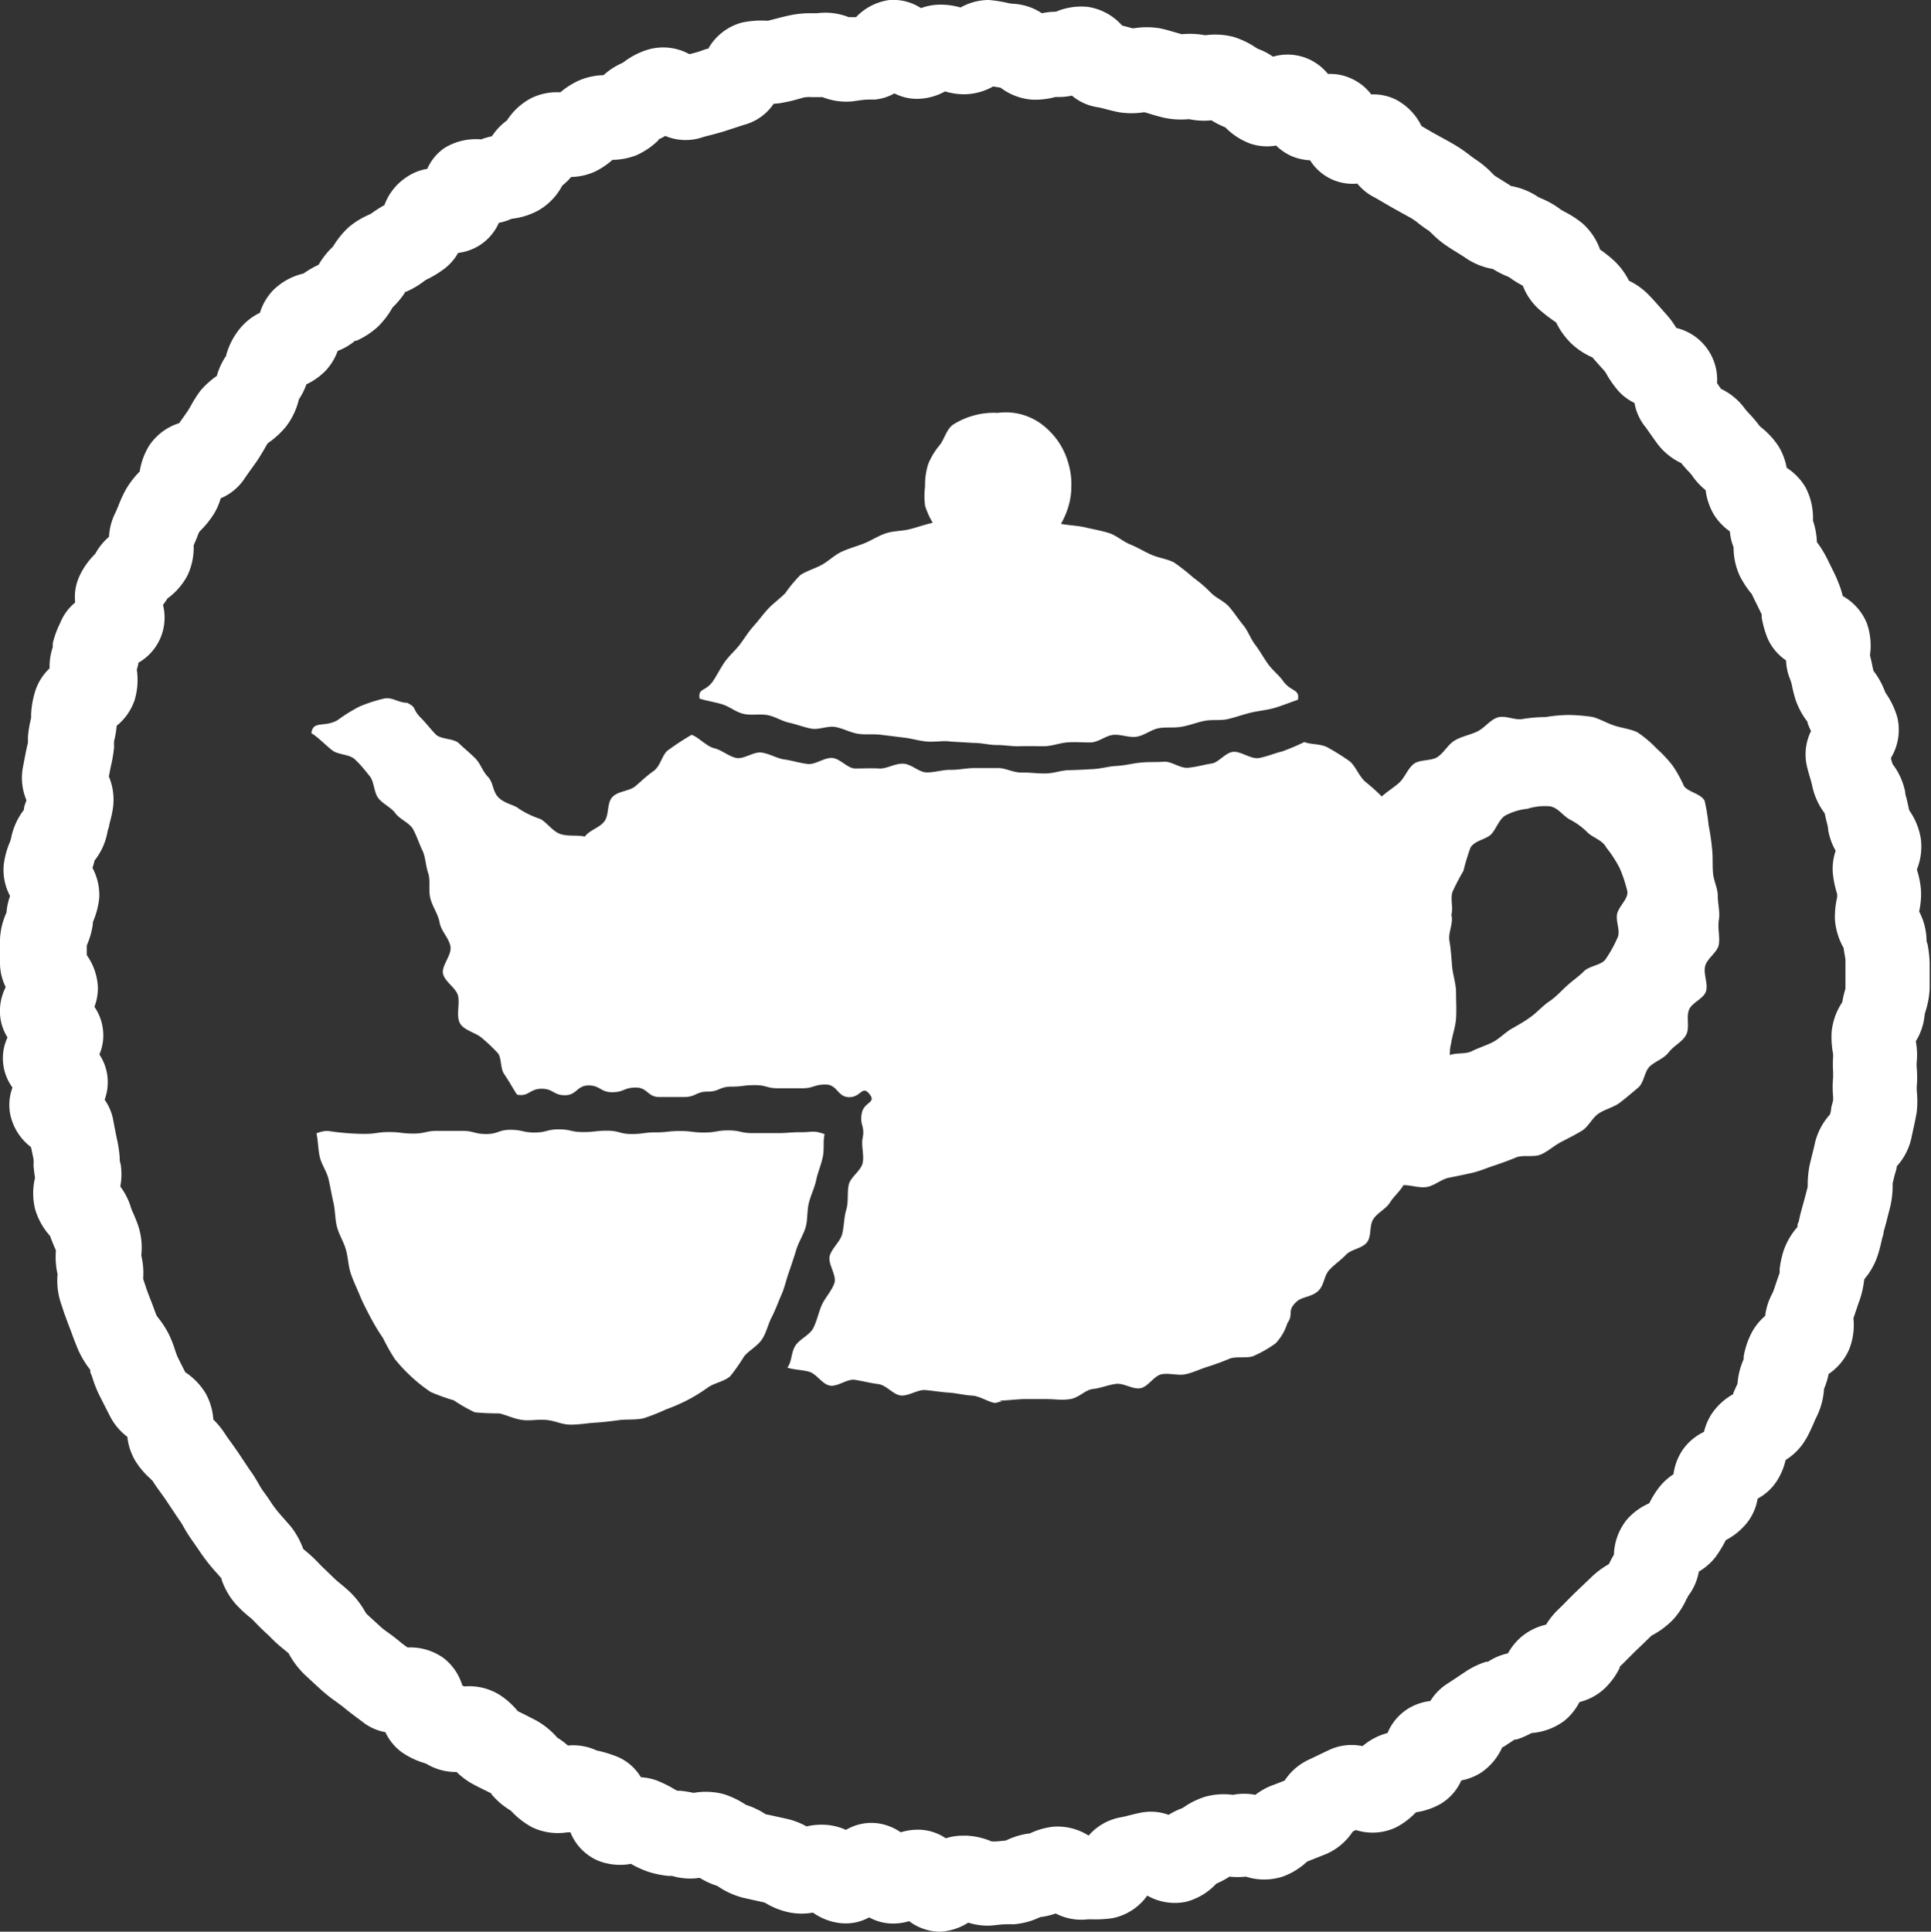
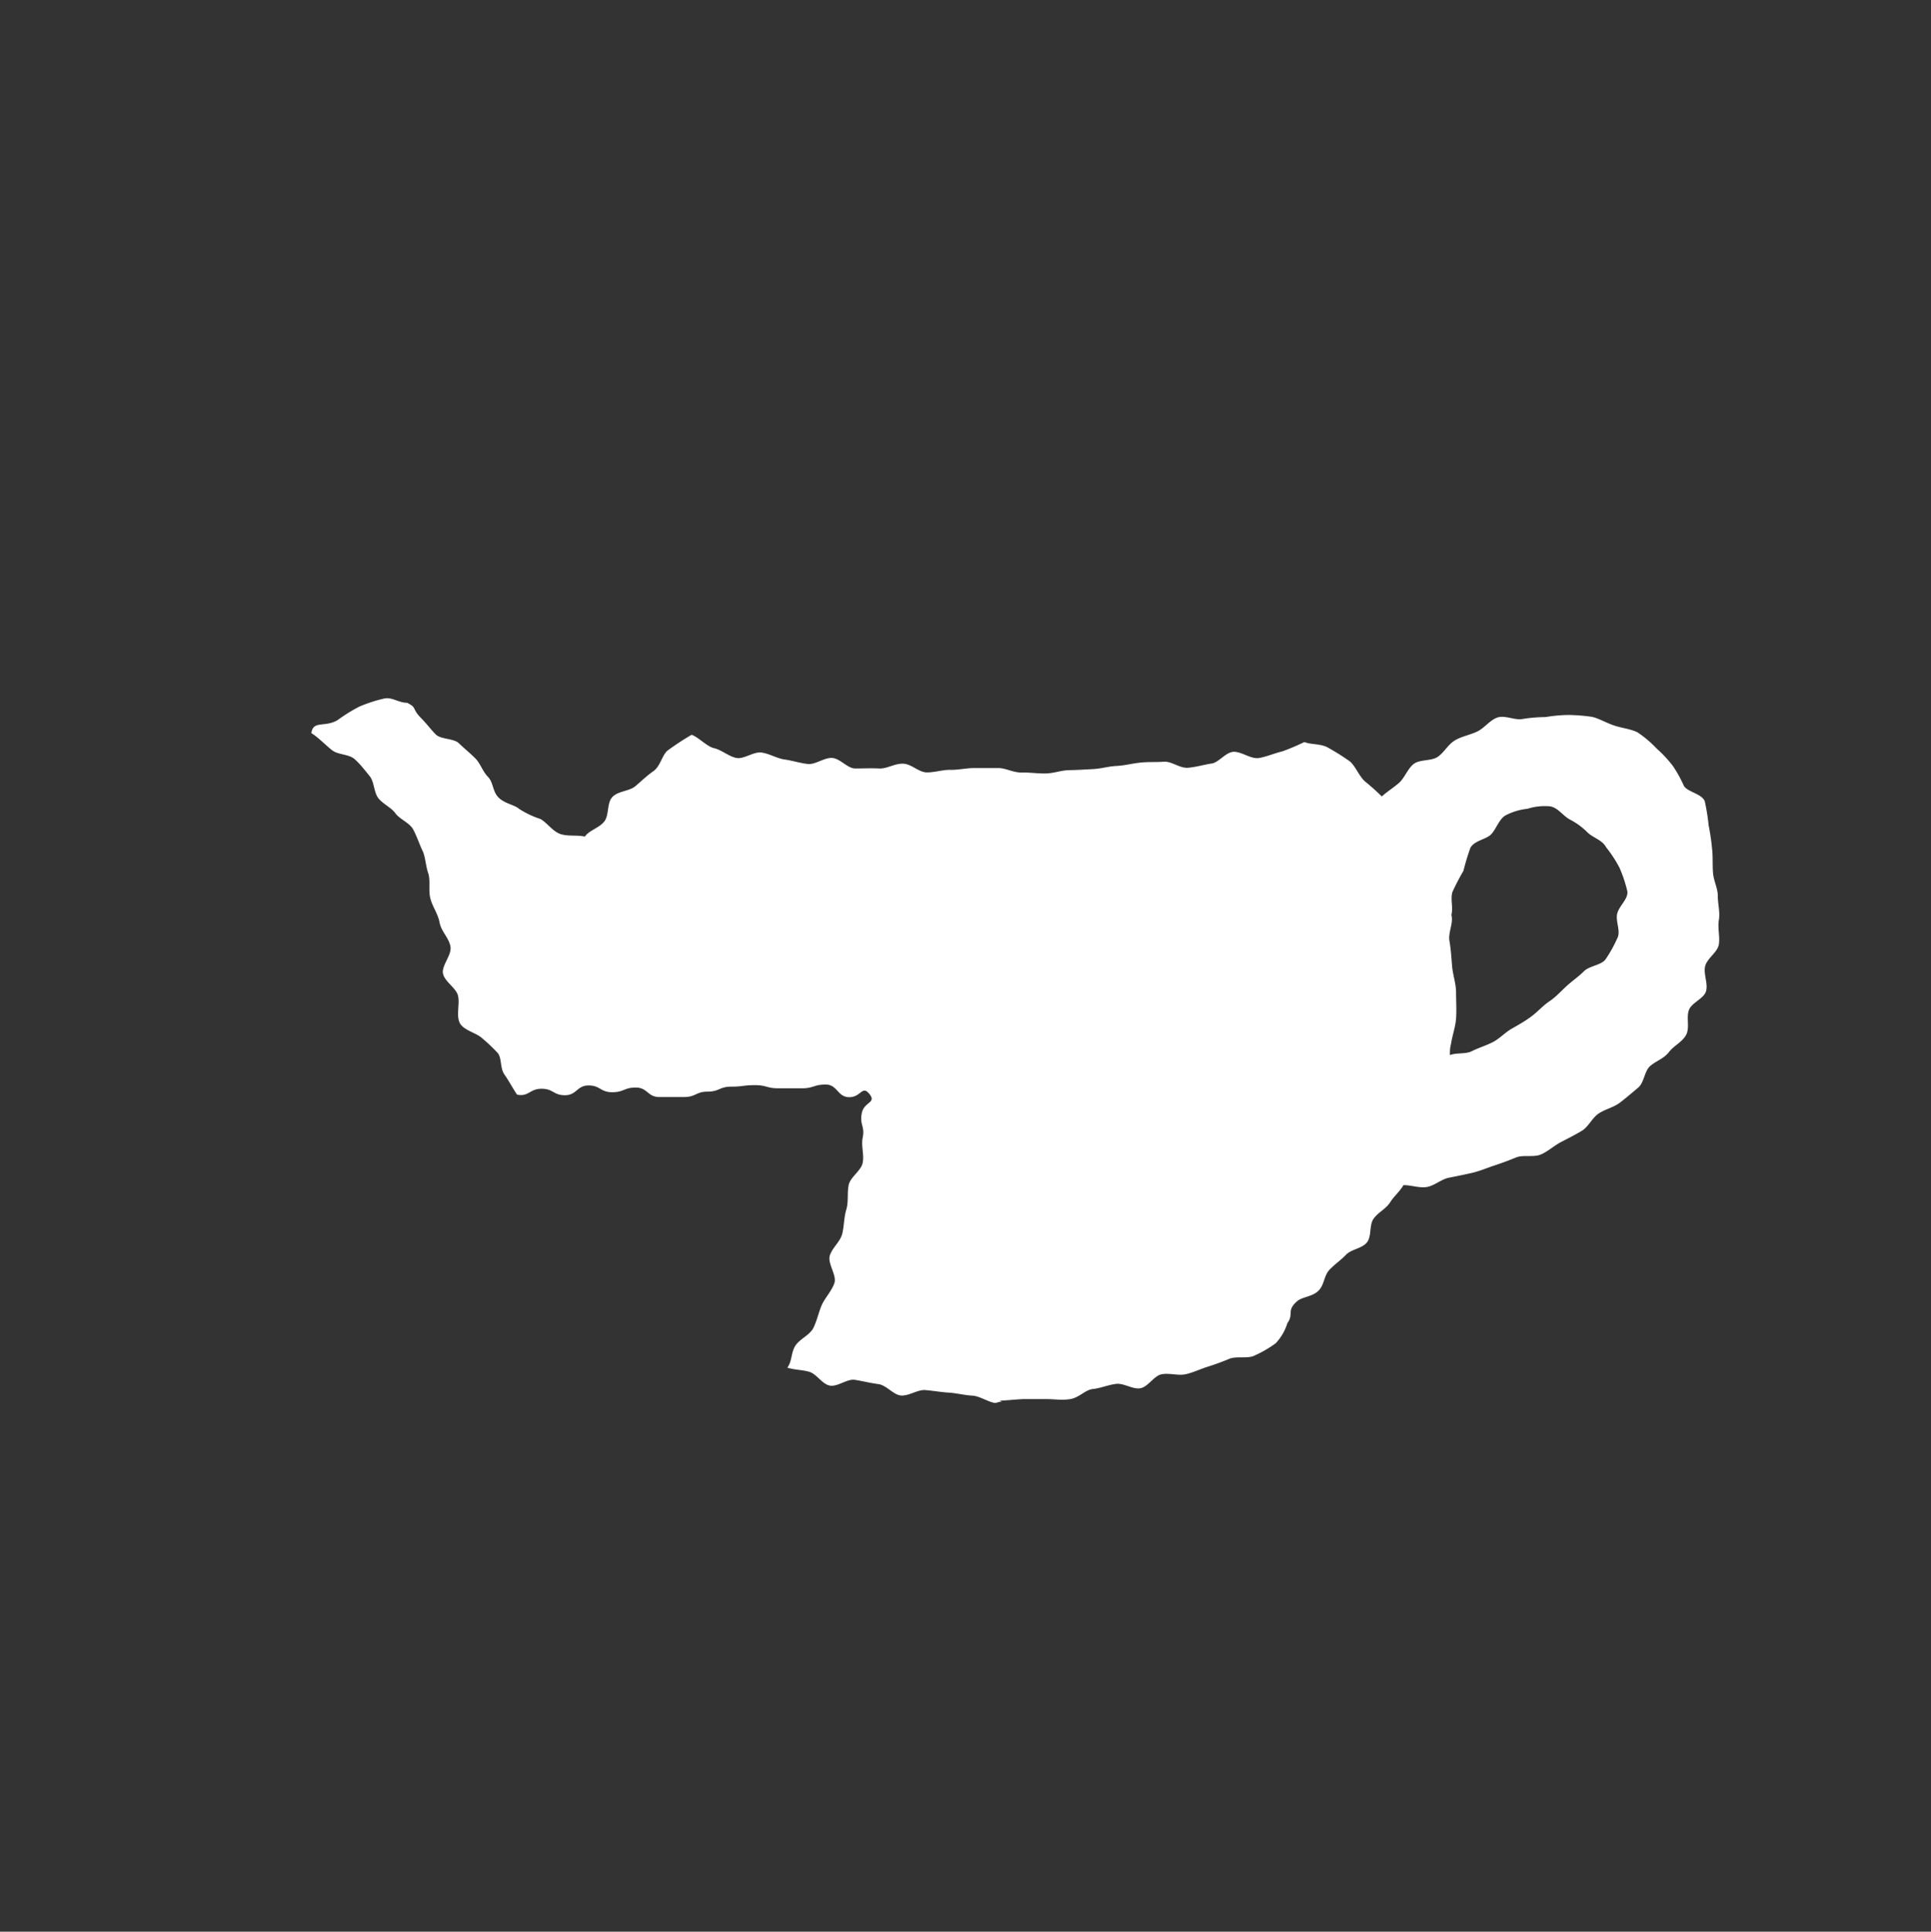
<svg xmlns="http://www.w3.org/2000/svg" viewBox="0 0 128.44 128.47">
  <rect x="0" y="0" width="128.44" height="128.47" fill="#333333" stroke="none" />
  <defs>
    <style>.cls-1{fill:#fff;}</style>
  </defs>
  <g id="レイヤー_2" data-name="レイヤー 2">
    <g id="レイヤー_1-2" data-name="レイヤー 1">
-       <path class="cls-1" d="M62.56,128.47h-.09a3.43,3.43,0,0,1-2-.7,3.64,3.64,0,0,1-1.32.15,3.35,3.35,0,0,1-1.34-.4,3.23,3.23,0,0,1-2,.37,3.89,3.89,0,0,1-1.74-.69,4.19,4.19,0,0,1-1.51,0,5,5,0,0,1-1.6-.61l-.11-.06-1.44-.32a5.33,5.33,0,0,1-1.59-.71l-.1-.07a5.28,5.28,0,0,1-1.18-.54,4.2,4.2,0,0,1-1.84-.13l-.26,0a6.5,6.5,0,0,1-1.37-.29,6.76,6.76,0,0,1-1.1-.51,4,4,0,0,1-2.16-.2,3.44,3.44,0,0,1-1.87-1.9l-.18,0a4,4,0,0,1-2.36-.33,5.42,5.42,0,0,1-1.32-1l-.12-.12a5,5,0,0,1-1.27-1.08l0-.05-.32-.16c-.33-.16-.65-.32-1-.51a4.93,4.93,0,0,1-1-.76,3.76,3.76,0,0,1-2-.54l-.16-.06a5.21,5.21,0,0,1-1.48-.71,3.47,3.47,0,0,1-1.1-1.34,3.37,3.37,0,0,1-1.51-.68l-.47-.35c-.29-.22-.57-.43-.84-.66l-.43-.32a10.05,10.05,0,0,1-.89-.69c-.31-.27-.61-.56-.92-.84l-.3-.28a5.77,5.77,0,0,1-1-1.29l-.08-.14-.3-.25a8.93,8.93,0,0,1-.86-.77c-.13-.14-.28-.27-.42-.4s-.52-.5-.76-.76a2.73,2.73,0,0,0-.31-.27,8.59,8.59,0,0,1-.9-.86,4.88,4.88,0,0,1-.9-1.58l0-.07-.25-.29q-.36-.39-.69-.81c-.22-.28-.43-.58-.63-.88l-.32-.46a11.36,11.36,0,0,1-.64-1,3.45,3.45,0,0,0-.25-.41c-.21-.3-.41-.61-.62-.92l-.29-.44-.34-.48c-.19-.26-.39-.53-.56-.81l-.15-.15a5.49,5.49,0,0,1-1-1.18,4,4,0,0,1-.53-1.6,4,4,0,0,1-1.1-1.27c-.25-.48-.51-1-.75-1.47a7.9,7.9,0,0,1-.45-1.12,3,3,0,0,0-.16-.42L6,91.1a6.35,6.35,0,0,1-.77-1.26c-.14-.32-.27-.66-.4-1-.06-.18-.13-.36-.2-.54s-.25-.67-.37-1l-.18-.55a4.71,4.71,0,0,1-.25-2v0a5.22,5.22,0,0,1-.11-1.59l-.09-.2c-.09-.22-.2-.47-.3-.76a4.58,4.58,0,0,1-1-1.8,4.42,4.42,0,0,1,0-2.07c-.05-.31-.08-.58-.1-.81a3.12,3.12,0,0,0,0-.44c-.06-.27-.11-.53-.17-.79A3.68,3.68,0,0,1,.66,74a3.33,3.33,0,0,1,.17-1.67,3.3,3.3,0,0,1-.62-1.61A3.22,3.22,0,0,1,.5,69,3.28,3.28,0,0,1,0,67.42a3.52,3.52,0,0,1,.38-1.77A3.65,3.65,0,0,1,0,64.11c0-.19,0-.38,0-.57,0-.36,0-.72,0-1.08a4.84,4.84,0,0,1,.44-1.79l0-.08a4.22,4.22,0,0,1,.23-1,3.65,3.65,0,0,1-.42-2.07A5.33,5.33,0,0,1,.66,56l.07-.21a4.47,4.47,0,0,1,.86-1.93c0-.23.11-.45.17-.64A3.82,3.82,0,0,1,1.53,51l.1-.52c.07-.37.14-.73.23-1.09,0-.13,0-.27,0-.41a7.72,7.72,0,0,1,.21-1.23c0-.07,0-.18,0-.28a6.21,6.21,0,0,1,.23-1.36,3.55,3.55,0,0,1,1-1.66,4,4,0,0,1,.21-1.41c0-.06,0-.16,0-.26A6.32,6.32,0,0,1,4,41.44a3.4,3.4,0,0,1,1-1.37,3.32,3.32,0,0,1,.26-1.7,5,5,0,0,1,1-1.46l.08-.09a4.13,4.13,0,0,1,.91-1.12,4,4,0,0,1,.45-1.65c.06-.13.11-.27.17-.4a8.5,8.5,0,0,1,.51-1.11,6.06,6.06,0,0,1,.91-1.18l0,0a4.68,4.68,0,0,1,.63-1.72,3.77,3.77,0,0,1,2-1.5l.52-.74c.09-.12.16-.26.24-.39a9.16,9.16,0,0,1,.63-1A5.73,5.73,0,0,1,14.42,25a4.53,4.53,0,0,1,.63-1.35v-.05A4.76,4.76,0,0,1,16,21.8a3.92,3.92,0,0,1,1.29-1,3.73,3.73,0,0,1,.9-1.52,4.21,4.21,0,0,1,2-1.09,6.23,6.23,0,0,1,1-.58,5.21,5.21,0,0,1,.94-1.19l.1-.15a5.64,5.64,0,0,1,1-1.19,5.33,5.33,0,0,1,1.29-.79l.19-.1a8,8,0,0,1,.86-.55A3.75,3.75,0,0,1,27,11.81a3.4,3.4,0,0,1,1.42-.58A3.24,3.24,0,0,1,29.6,9.82,4,4,0,0,1,32,9.27a5.09,5.09,0,0,1,.72-.21,4,4,0,0,1,1-1.05,4.27,4.27,0,0,1,1.61-1.48,3.89,3.89,0,0,1,1.94-.39,5.36,5.36,0,0,1,1.18-.76A4.38,4.38,0,0,1,40.14,5a4.64,4.64,0,0,1,1.27-.82l.14-.1A5.16,5.16,0,0,1,43,3.33a3.62,3.62,0,0,1,2.83.26l.09,0,.55-.15L47,3.25l.1,0a3.68,3.68,0,0,1,2.25-1.75,6.33,6.33,0,0,1,1.51-.13,1.13,1.13,0,0,0,.26,0l.46-.12c.35-.09.7-.18,1-.24A6.62,6.62,0,0,1,54,.88h.34a4.25,4.25,0,0,1,2.11.26l.49,0A3.76,3.76,0,0,1,59.17,0a3.4,3.4,0,0,1,2.09.54A3.72,3.72,0,0,1,62.48.31,4.66,4.66,0,0,1,63.89.5,3.83,3.83,0,0,1,65.78,0,9.12,9.12,0,0,1,67,.19a1.76,1.76,0,0,0,.39.06A3.82,3.82,0,0,1,69.3.88a4.81,4.81,0,0,1,.93-.1A4.31,4.31,0,0,1,72.37.46,3.8,3.8,0,0,1,74.64,1.7l.35.09.33.09.1,0a5.27,5.27,0,0,1,1.71,0c.36.07.72.18,1.07.28l.38.11h.11a5.33,5.33,0,0,1,1.44.07h.08a4.83,4.83,0,0,1,1.86.12,5.7,5.7,0,0,1,1.44.69l.16.1a4.06,4.06,0,0,1,1,.52,3.45,3.45,0,0,1,3.66,1.15,3.3,3.3,0,0,1,1.54.3,3.4,3.4,0,0,1,1.34,1.06,3.35,3.35,0,0,1,1.65.35,3.91,3.91,0,0,1,1.69,1.75l.37.22.47.27.51.28c.31.17.62.34.92.52a9.84,9.84,0,0,1,.94.65c.13.1.26.2.4.29a6.45,6.45,0,0,1,1.08.9,1.75,1.75,0,0,0,.2.19l.45.28c.2.13.41.25.61.39a4.64,4.64,0,0,1,1.81.73l.19.09a5.61,5.61,0,0,1,1.33.76l.25.14a6.67,6.67,0,0,1,1.16.75,4.17,4.17,0,0,1,1.19,1.76l0,0a7.83,7.83,0,0,1,.92.73,4.64,4.64,0,0,1,1,1.34,4.59,4.59,0,0,1,1.37,1c.24.25.47.51.71.78s.25.29.38.43a6,6,0,0,1,.69.93,3.54,3.54,0,0,1,2.71,3.67l.15.22.11.16a4.15,4.15,0,0,1,1.59,1.32,4,4,0,0,0,.27.31,8.35,8.35,0,0,1,.7.83l.11.1a5.37,5.37,0,0,1,1.14,1.23,4.13,4.13,0,0,1,.56,1.46,3.88,3.88,0,0,1,1.26,1.31,4.39,4.39,0,0,1,.49,2.21,4.83,4.83,0,0,1,.26,1.42l0,0a7.48,7.48,0,0,1,.7,1.14l.25.51c.16.32.32.63.46,1a5.7,5.7,0,0,1,.31.94,3.65,3.65,0,0,1,1.61,1.83,4.48,4.48,0,0,1,.2,2.11c.07.28.13.54.17.75l.06.28,0,0a5.31,5.31,0,0,1,.79,1.44l.08.12a5.43,5.43,0,0,1,.72,1.54,3.61,3.61,0,0,1-.42,2.69c0,.14.07.27.1.41a4.52,4.52,0,0,1,.84,1.84c0,.19.08.38.12.56l.15.68a4.51,4.51,0,0,1,.78,1.94,4.11,4.11,0,0,1-.27,2,6.21,6.21,0,0,1,.27,1.32,5.24,5.24,0,0,1-.12,1.47,4.22,4.22,0,0,1,.49,1.81c0,.1,0,.21.06.32a7.32,7.32,0,0,1,.15,1.33v.41c0,.42,0,.84,0,1.25a5.78,5.78,0,0,1-.27,1.51l-.06.21a4,4,0,0,1-.59,1.79,5,5,0,0,1,.06,1.39,2.32,2.32,0,0,0,0,.37,7.22,7.22,0,0,1,0,1.28s0,.14,0,.23a6.49,6.49,0,0,1,0,1.44q-.09.53-.21,1.05l-.12.56a4.09,4.09,0,0,1-1,2c0,.2-.09.39-.14.59l-.13.53v.19a6.17,6.17,0,0,1-.18,1.45l-.12.46c-.09.38-.19.75-.3,1.13,0,.17-.08.35-.12.52a9.9,9.9,0,0,1-.28,1.07,4.7,4.7,0,0,1-.89,1.57v0a6.3,6.3,0,0,1-.32,1.43c-.07.18-.13.36-.19.55l-.21.61a4.35,4.35,0,0,1-.3,2.11,3.82,3.82,0,0,1-1.35,1.6,4.93,4.93,0,0,1-.31,1v.07a4.91,4.91,0,0,1-.51,1.82c-.08.15-.14.31-.21.47-.16.35-.31.7-.5,1a3.93,3.93,0,0,1-1.33,1.36,4.36,4.36,0,0,1-.56,1.36,3.5,3.5,0,0,1-1.3,1.21,3.59,3.59,0,0,1-.61,1.48,4.37,4.37,0,0,1-1.51,1.28h0a7.42,7.42,0,0,1-.71,1.16,3.92,3.92,0,0,1-1.08.93,3.76,3.76,0,0,1-.74,1.66s0,.09-.07.14a5.15,5.15,0,0,1-.9,1.39,5.53,5.53,0,0,1-1.31,1l-.14.08-.68.66-.41.39-.41.41c-.2.2-.4.41-.61.6l0,.08a4.81,4.81,0,0,1-1.09,1.45,3.82,3.82,0,0,1-1.58.82,3.94,3.94,0,0,1-1,1.24,4.18,4.18,0,0,1-2.19.82,5.78,5.78,0,0,1-1,.43l-.12,0-.76.5-.06,0a4,4,0,0,1-1.44,1.72,3.73,3.73,0,0,1-1.29.5A3.42,3.42,0,0,1,95.77,120a4.68,4.68,0,0,1-1.59.53,4.91,4.91,0,0,1-1.32,1,3.63,3.63,0,0,1-2.67.18l-.21.1a4,4,0,0,1-1.76,1.49l-1.28.51,0,0a4.67,4.67,0,0,1-1.63,1,4,4,0,0,1-2.44,0,5.17,5.17,0,0,1-1.09,0,6.29,6.29,0,0,1-.88.47,4.19,4.19,0,0,1-2,1.2,3.7,3.7,0,0,1-2.59-.41h0A3.72,3.72,0,0,1,74,127.57a7.56,7.56,0,0,1-1.27.08c-.13,0-.26,0-.39,0a3.67,3.67,0,0,1-2.12-.39,5,5,0,0,1-.94.23l-.07,0a5,5,0,0,1-1.8.49,5,5,0,0,0-.53,0c-.37,0-.74.08-1.11.09a4.46,4.46,0,0,1-1.37-.2A3.83,3.83,0,0,1,62.56,128.47Zm-11.49-1.89h0Zm29.28-1h0ZM48,125.49Zm17.68-3h0Zm-1.51-.41a4.82,4.82,0,0,1,1.79.39l.31,0,.63-.06,0,0a5.1,5.1,0,0,1,1.47-.46l.1,0a4.92,4.92,0,0,1,1.58-.46,3.86,3.86,0,0,1,2.36.59h0a3.68,3.68,0,0,1,2-1.19,6.58,6.58,0,0,0,.67-.15c.26-.06.52-.13.78-.18a3.45,3.45,0,0,1,1.87.14,4.71,4.71,0,0,1,.9-.44l.1-.06a5.26,5.26,0,0,1,1.45-.71,4.68,4.68,0,0,1,1.83-.12h0a3.93,3.93,0,0,1,1.49,0,4.41,4.41,0,0,1,1.09-.62c.29-.1.57-.22.86-.33a3.84,3.84,0,0,1,1.65-1.41l.75-.36.59-.28a3.53,3.53,0,0,1,2.19-.24,4.2,4.2,0,0,1,.76-.52,4,4,0,0,1,.9-.35,3.48,3.48,0,0,1,1.4-1.64,3.61,3.61,0,0,1,1.45-.49,3.6,3.6,0,0,1,1.05-1.1l.58-.38.66-.44a5.44,5.44,0,0,1,1.42-.69l.12,0a3.88,3.88,0,0,1,1.33-.56,4,4,0,0,1,.92-1.12,3.89,3.89,0,0,1,1.62-.79,4.76,4.76,0,0,1,.8-1c.2-.19.39-.38.58-.58l.48-.48.48-.46.61-.58a5.6,5.6,0,0,1,1.22-.92c.09-.17.19-.39.34-.63a3.91,3.91,0,0,1,.84-2.31,4.17,4.17,0,0,1,1.51-1.11,6.25,6.25,0,0,1,.61-1,3.88,3.88,0,0,1,1-.93,3.81,3.81,0,0,1,.59-1.59,3.65,3.65,0,0,1,1.44-1.23,3.93,3.93,0,0,1,.45-1.1,4.11,4.11,0,0,1,1.5-1.41l0-.07c.09-.21.19-.42.28-.62v0a4.82,4.82,0,0,1,.41-1.63l0-.18a5.52,5.52,0,0,1,.43-1.38,3.81,3.81,0,0,1,1-1.32A4.18,4.18,0,0,1,117.9,86c.09-.21.16-.43.23-.65l.24-.69a1.46,1.46,0,0,0,0-.22,6.21,6.21,0,0,1,.29-1.33,4.77,4.77,0,0,1,.9-1.51h0c0-.11,0-.23.08-.34.06-.3.13-.59.21-.88s.18-.64.26-.95l.13-.5a1.15,1.15,0,0,1,0-.17,6.59,6.59,0,0,1,.14-1.33l.15-.61c.07-.28.14-.55.2-.84a4.31,4.31,0,0,1,1-1.87l.06-.27c0-.23.11-.46.14-.69,0,0,0-.1,0-.2a7.32,7.32,0,0,1,0-1.32c0-.11,0-.23,0-.35a7.33,7.33,0,0,1,0-1l0-.18a6,6,0,0,1-.1-1.45,4.29,4.29,0,0,1,.71-2,6.2,6.2,0,0,1,.21-.89,1.33,1.33,0,0,1,0-.19c0-.33,0-.67,0-1v-.41c0-.11,0-.21,0-.32s-.09-.49-.12-.79a4.48,4.48,0,0,1-.58-1.9,5.8,5.8,0,0,1,.15-1.48l0-.08s0-.09,0-.13a6.87,6.87,0,0,1-.28-1.29,3.69,3.69,0,0,1,.18-1.59,4.19,4.19,0,0,1-.5-1.38c0-.22-.08-.44-.13-.66s-.07-.3-.1-.45a4.57,4.57,0,0,1-.81-1.73,6.25,6.25,0,0,0-.16-.62c-.08-.27-.16-.54-.22-.81a3.5,3.5,0,0,1,.28-2.31,5.27,5.27,0,0,1-.23-.53.35.35,0,0,0,0-.08,5.07,5.07,0,0,1-.8-1.48,9,9,0,0,1-.25-1A3.59,3.59,0,0,0,119,45a3.7,3.7,0,0,1-.2-1.08,3.42,3.42,0,0,1-1.26-1.54,7,7,0,0,1-.36-1.31c0-.07,0-.15,0-.21l-.3-.61-.33-.67c0-.07-.11-.15-.17-.24a6.82,6.82,0,0,1-.64-1,4.49,4.49,0,0,1-.43-1.94,3.84,3.84,0,0,1-.25-1.06,3.9,3.9,0,0,1-1.07-1.13,4.28,4.28,0,0,1-.54-1.61,4.65,4.65,0,0,1-.92-1,2.7,2.7,0,0,0-.28-.31c-.14-.16-.29-.32-.42-.49a4.24,4.24,0,0,1-1.56-1.25c-.16-.21-.31-.43-.46-.64s-.26-.38-.41-.57a3.42,3.42,0,0,1-.68-1.54,3.43,3.43,0,0,1-1.1-.83,7.2,7.2,0,0,1-.74-1.05,1.94,1.94,0,0,0-.15-.24l-.46-.51-.35-.4,0,0a4.88,4.88,0,0,1-1.41-.93,5,5,0,0,1-1-1.39v0l-.24-.17c-.27-.19-.54-.4-.8-.62A4.07,4.07,0,0,1,101.29,19a6.6,6.6,0,0,1-.9-.56l-.18-.08a6.15,6.15,0,0,1-.91-.47,4.64,4.64,0,0,1-1.81-.73c-.18-.13-.37-.24-.56-.36s-.46-.28-.69-.44a6.3,6.3,0,0,1-1-.83c-.07-.06-.13-.13-.21-.19a7.87,7.87,0,0,1-.72-.52,4.91,4.91,0,0,0-.44-.31l-.69-.38-.61-.34-.55-.32c-.24-.14-.49-.29-.74-.42a3.53,3.53,0,0,1-1-.84,3.33,3.33,0,0,1-3.14-1.55A3.66,3.66,0,0,1,86,10.42a3.47,3.47,0,0,1-1.12-.74,3.46,3.46,0,0,1-1.72-.13,4.55,4.55,0,0,1-1.66-1.08A5.32,5.32,0,0,1,80.58,8a4.72,4.72,0,0,1-1.46-.07H79a5.41,5.41,0,0,1-1.58-.1c-.3-.07-.58-.15-.87-.24l-.4-.12h-.08a5.4,5.4,0,0,1-1.61,0c-.32-.06-.63-.14-.94-.22A4.77,4.77,0,0,0,73,7.13a3.44,3.44,0,0,1-1.7-.77,4.25,4.25,0,0,1-1,.09l-.1,0a5,5,0,0,1-1.65.17,4,4,0,0,1-2-.79l-.49-.08a4,4,0,0,1-1.92.52,4.49,4.49,0,0,1-1.28-.19,3.93,3.93,0,0,1-1.69.49,3.29,3.29,0,0,1-1.68-.36,3.22,3.22,0,0,1-1.29.41l-.37,0c-.38,0-.75.07-1.12.12a4.31,4.31,0,0,1-2-.28c-.26,0-.51,0-.71,0a1.9,1.9,0,0,0-.34,0c-.19,0-.4.09-.61.14a8.52,8.52,0,0,1-.84.2,4.19,4.19,0,0,1-.75.1,3.43,3.43,0,0,1-2,1.41l-.61.2-.8.26-.69.19c-.24.06-.49.12-.73.2a3.49,3.49,0,0,1-2.38-.12,3.14,3.14,0,0,1-.45.23l0,.05a5,5,0,0,1-1.46,1,4.5,4.5,0,0,1-1.6.31,5.22,5.22,0,0,1-1.18.79,4,4,0,0,1-1.57.35,4,4,0,0,1-.59.57A4.11,4.11,0,0,1,35.8,14a4.79,4.79,0,0,1-1.77.55h0a3.79,3.79,0,0,1-.85.27,3.38,3.38,0,0,1-2.71,2,3.38,3.38,0,0,1-.95,1.08,7.21,7.21,0,0,1-1,.62,1.46,1.46,0,0,0-.3.17,5.79,5.79,0,0,1-1.2.71l-.08,0a.1.1,0,0,1,0,.05,5.71,5.71,0,0,1-.83,1l-.07.12a5.55,5.55,0,0,1-.95,1.2,5.37,5.37,0,0,1-1.38.89l-.09,0a4.06,4.06,0,0,1-1.16.68,3.83,3.83,0,0,1-.78,1.29,4.34,4.34,0,0,1-1.3.93,4.55,4.55,0,0,1-.5,1v0A4.77,4.77,0,0,1,19,28.4a5.92,5.92,0,0,1-1.08,1l-.11.08a3.37,3.37,0,0,0-.19.32c-.17.29-.34.58-.53.86s-.58.8-.86,1.22a3.55,3.55,0,0,1-1.55,1.26,4.24,4.24,0,0,1-.43,1,6.05,6.05,0,0,1-.85,1.08l-.15.16a3.65,3.65,0,0,0-.14.35l-.23.54a4.32,4.32,0,0,1-.41,2,4.45,4.45,0,0,1-1.33,1.53c-.1.16-.2.3-.3.43A3.45,3.45,0,0,1,9.2,44.08c0,.14-.06.3-.1.46a4.67,4.67,0,0,1-.14,2,3.74,3.74,0,0,1-1.2,1.73,5.88,5.88,0,0,1-.17,1,2.7,2.7,0,0,0,0,.41,9.35,9.35,0,0,1-.17,1.08c-.07.29-.12.58-.18.88h0a4,4,0,0,1,.26,2.19,9.61,9.61,0,0,1-.23,1c0,.16-.09.32-.12.49a4.26,4.26,0,0,1-.86,1.91,4.84,4.84,0,0,1-.14.49,3.81,3.81,0,0,1,.45,2,5.49,5.49,0,0,1-.42,1.6.3.3,0,0,0,0,.1,5.2,5.2,0,0,1-.41,1.46l0,0c0,.15,0,.3,0,.45s0,.13,0,.19a4,4,0,0,1,.74,2.12,3.5,3.5,0,0,1-.23,1.32,3.34,3.34,0,0,1,.58,1.64,3.21,3.21,0,0,1-.25,1.53,3.29,3.29,0,0,1,.53,1.42,3.38,3.38,0,0,1-.18,1.59,3.4,3.4,0,0,1,.57,1.35c.09.49.19,1,.29,1.46a8.63,8.63,0,0,1,.14,1c0,.15,0,.3.06.45A4.27,4.27,0,0,1,8,78.91a4.4,4.4,0,0,1,.69,1.34,2.49,2.49,0,0,0,.18.45c.13.31.26.62.36.94a4.65,4.65,0,0,1,.17,1.82v.05a5,5,0,0,1,.12,1.54h0l.15.45c.07.22.15.44.23.65s.19.48.28.72.15.43.24.63a2.31,2.31,0,0,0,.14.19,6.28,6.28,0,0,1,.72,1.15,8.28,8.28,0,0,1,.38,1c.05.14.1.29.16.42.16.33.33.66.5,1a4.39,4.39,0,0,1,1.37,1.43,4.16,4.16,0,0,1,.5,1.72,5.4,5.4,0,0,1,.81,1c.13.2.28.4.42.59l.44.63.33.5c.17.25.33.5.51.75s.36.56.53.85a3.66,3.66,0,0,0,.26.42c.17.23.34.47.5.71a4.87,4.87,0,0,0,.37.52c.15.2.32.39.49.58l.49.56a5.4,5.4,0,0,1,.83,1.5v0l.17.14a10.11,10.11,0,0,1,.81.75c.15.17.32.33.49.49l.59.57c.12.12.26.23.4.35a8.8,8.8,0,0,1,.73.64,5.94,5.94,0,0,1,.92,1.22l.08.13.21.2.8.73a5.55,5.55,0,0,0,.46.35c.25.18.5.37.74.57s.36.28.54.41a3.8,3.8,0,0,1,2.39.7,3.59,3.59,0,0,1,1.25,1.83l.13.06a3.83,3.83,0,0,1,2.35.56,5.19,5.19,0,0,1,1.14,1l.08.09.41.2.8.41A5.22,5.22,0,0,1,37,115.49l.06.07a4.85,4.85,0,0,1,.71.53,3.73,3.73,0,0,1,1.92.33l.27.06a8.5,8.5,0,0,1,1.16.38,3.35,3.35,0,0,1,1.51,1.34,3.71,3.71,0,0,1,1.07.22,8.65,8.65,0,0,1,1.05.51,3.07,3.07,0,0,0,.31.17,1.11,1.11,0,0,1,.21,0,7.55,7.55,0,0,1,.86.14,4.63,4.63,0,0,1,2,.08,5.71,5.71,0,0,1,1.37.64l.13.08a5.32,5.32,0,0,1,1.33.64l.08,0,1.27.28a4.94,4.94,0,0,1,1.34.51,4.35,4.35,0,0,1,1.62-.07,4,4,0,0,1,1,.3,3.32,3.32,0,0,1,2-.45,3.5,3.5,0,0,1,1.64.61,4,4,0,0,1,1.3-.17,3.3,3.3,0,0,1,1.7.57A3.56,3.56,0,0,1,64.13,122.09Zm25.35,0h0Zm-17.84,0Zm-3-.17Zm-14.7-.16Zm-16.65-.17h0Zm-3.13-1.11h0Zm44.49-.21Zm3.17-.85h0Zm-49.15-.21Zm66.83-2.54Zm-67.91-4.13h0Zm76-1.42Zm-8.67-.59h0Zm-74.66-3.3h0Zm87.92-.83Zm-4.25-3.74h0Zm8.24-12.48h0ZM9.31,83.18h0ZM121.94,70.09h0Zm6.17-2.68Zm-122-6.29ZM.72,55.9h0Zm6.36-3.76v0Zm113-4.32Zm5.44-1.58Zm-1.24-3.06h0ZM6.23,37h0Zm6.44-.29h0Zm107.74-2.56h0Zm-8.93-3.69ZM19.77,18.58h0Zm80.54-.18h0ZM99,17.69h0ZM22.19,16.4h0Zm0,0h0Zm12.11-2h0Zm9.24-5h0Zm38.3-.85h0ZM34.12,7.76h0Zm42.14-.29Zm4.12-5.06ZM70.66.8h0Z" />
-       <path class="cls-1" d="M86.33,46.54c.14-.74-.47-.51-1-1.27-.25-.36-.68-.68-1-1.13s-.52-.84-.84-1.26-.47-.91-.8-1.31-.6-.83-.93-1.21-.88-.59-1.22-.94a8.52,8.52,0,0,0-1.16-1,14.47,14.47,0,0,0-1.27-1c-.45-.25-1-.3-1.51-.52s-.92-.49-1.42-.69-.91-.6-1.42-.76-1-.24-1.55-.37-1.13-.14-1.64-.24a5.42,5.42,0,0,0,.52-1.24,4.58,4.58,0,0,0,.17-1.24,4.77,4.77,0,0,0-.19-1.52,4.94,4.94,0,0,0-.64-1.42,5.08,5.08,0,0,0-1.07-1.15,4,4,0,0,0-3-.81,4.89,4.89,0,0,0-1.54.16,5,5,0,0,0-1.44.63c-.42.31-.55.91-.85,1.32a4.76,4.76,0,0,0-.79,1.29,4.65,4.65,0,0,0-.21,1.5,4.86,4.86,0,0,0,0,1.27,5.3,5.3,0,0,0,.51,1.14c-.51.11-1,.29-1.51.42s-1.07.11-1.58.27-1,.49-1.45.67-1,.33-1.49.55-.89.63-1.34.88-1,.4-1.43.68a8.65,8.65,0,0,0-1,1.2c-.34.35-.76.65-1.1,1s-.64.78-1,1.18-.61.82-.91,1.22-.72.76-1,1.15-.55.93-.8,1.3c-.52.75-1,.43-.9,1.17.45.15.93.21,1.47.37s.9.51,1.43.64,1.05,0,1.57.08,1,.41,1.47.51,1,.31,1.5.4,1.08-.2,1.59-.11,1,.37,1.5.45,1,0,1.55.07l1.54.19c.52.06,1,.22,1.53.26s1.06-.08,1.56,0l1.54.09c.54,0,1,.14,1.54.14s1,.1,1.54.08,1,0,1.55,0,1-.2,1.54-.25,1,0,1.55,0,1-.43,1.5-.5,1.07.19,1.58.12,1-.48,1.49-.57,1,0,1.55-.1,1-.29,1.51-.39,1.06,0,1.56-.12,1-.3,1.49-.42,1.06-.17,1.53-.3S85.88,46.69,86.33,46.54Z" />
      <path class="cls-1" d="M108.91,48.7c-.49-.23-1-.27-1.52-.44s-1-.46-1.47-.58a12.16,12.16,0,0,0-1.57-.13,9.92,9.92,0,0,0-1.55.14,9.8,9.8,0,0,0-1.54.13c-.52.09-1.16-.27-1.66-.1s-.86.7-1.34.93-1,.31-1.47.58-.72.8-1.15,1.1-1.2.16-1.61.48-.6.94-1,1.28-.73.53-1.12.88a14.27,14.27,0,0,0-1.12-1c-.41-.38-.62-1-1-1.33a15.42,15.42,0,0,0-1.41-.89c-.5-.31-1.17-.21-1.62-.4a15.64,15.64,0,0,1-1.46.62c-.48.11-1,.34-1.54.44S82.62,50,82.08,50s-1,.71-1.49.78-1,.23-1.56.28-1.09-.44-1.62-.4-1,0-1.57.06-1,.19-1.57.22-1,.18-1.57.21-1,.06-1.57.07-1,.21-1.58.22-1-.07-1.58-.06-1.06-.3-1.58-.3-1.06,0-1.58,0-1.06.13-1.59.12-1.07.18-1.59.17-1-.56-1.56-.58-1.08.35-1.6.32-1.06,0-1.58,0-1-.66-1.53-.7-1.11.45-1.62.4-1.05-.23-1.56-.3-1-.39-1.53-.46-1.16.45-1.66.36-1-.54-1.49-.65S46.43,49,46,48.87a17.35,17.35,0,0,0-1.53,1c-.42.26-.52,1.07-1,1.41s-.79.65-1.2,1-1.16.32-1.54.73-.2,1.2-.54,1.63-1,.58-1.29,1c-.5-.12-1.11,0-1.62-.17s-.88-.74-1.33-1a6,6,0,0,1-1.43-.68c-.28-.26-.93-.33-1.35-.74s-.34-1-.71-1.38-.5-.89-.85-1.24-.75-.67-1.09-1-1.2-.25-1.53-.58-.69-.81-1-1.11c-.62-.64-.23-.66-.91-1-.58,0-1-.4-1.54-.28a10,10,0,0,0-1.63.53,10.68,10.68,0,0,0-1.45.9c-.86.51-1.64,0-1.75.87.43.25,1,.85,1.4,1.15s1.1.24,1.48.58.69.75,1,1.13.27,1.08.58,1.47.85.61,1.13,1,.94.63,1.18,1.07.42,1,.62,1.41.21,1,.38,1.5,0,1.14.15,1.7.5,1,.61,1.59.61,1,.72,1.58-.62,1.29-.49,1.83.88.94,1,1.47-.14,1.33.12,1.81,1.1.64,1.48,1a11,11,0,0,1,1.05,1c.26.34.14,1,.43,1.41s.57.94.84,1.34c.77.16.84-.39,1.63-.39s.78.43,1.56.43.79-.65,1.57-.65.78.45,1.57.45.78-.31,1.57-.31.78.63,1.56.63H45.5c.79,0,.79-.36,1.57-.36s.78-.33,1.57-.33.78-.1,1.57-.1.78.21,1.57.21.78,0,1.56,0,.79-.25,1.58-.25.78.84,1.57.84.85-.82,1.34-.21-.36.5-.51,1.28.22.85.06,1.63c-.11.54.11,1.14,0,1.67s-.82.94-.93,1.47,0,1.11-.16,1.64-.14,1.09-.27,1.61-.68.94-.83,1.46.48,1.3.31,1.81-.63,1-.83,1.44-.33,1.07-.57,1.55-.93.74-1.21,1.2-.2,1-.52,1.44c.49.15.88.13,1.41.26s.89.83,1.41.93,1.15-.46,1.67-.38,1,.21,1.55.28,1,.71,1.51.76,1.12-.4,1.62-.36,1.07.14,1.57.17,1.09.18,1.57.2,1.15.48,1.56.49c0,0-.11,0-.15,0,.28,0,.28-.09.56-.09,0,0-.11-.06-.17-.07.41,0,.94-.07,1.56-.1.47,0,1,0,1.57,0s1,.09,1.58,0,1-.62,1.5-.67,1-.27,1.53-.34,1.1.37,1.62.29.91-.83,1.42-.93,1.09.1,1.58,0,1-.35,1.48-.5,1-.34,1.45-.53,1.22,0,1.64-.2a7.79,7.79,0,0,0,1.44-.83A3.42,3.42,0,0,0,85.63,88c.45-.62-.08-.83.65-1.46.32-.29,1-.29,1.41-.69s.36-1,.74-1.4.75-.63,1.1-1,1.06-.41,1.39-.82.14-1.14.44-1.57.82-.65,1.1-1.09.63-.7.89-1.15c.53,0,1,.19,1.51.13s1-.52,1.5-.62,1-.2,1.53-.32,1-.33,1.49-.49,1-.35,1.46-.54,1.16,0,1.63-.19.89-.59,1.35-.83.94-.48,1.39-.75.69-.86,1.12-1.15,1-.41,1.41-.72.81-.66,1.22-1,.41-1.11.81-1.45.9-.48,1.24-.92.88-.66,1.14-1.14,0-1.16.19-1.66,1-.75,1.14-1.26-.19-1.14-.06-1.66.83-.92.91-1.44-.09-1.09,0-1.62-.07-1.07-.07-1.6-.28-1-.32-1.56,0-1.06-.06-1.57a15.6,15.6,0,0,0-.23-1.57,13.86,13.86,0,0,0-.26-1.61c-.21-.49-1.11-.6-1.38-1a8.67,8.67,0,0,0-.74-1.34,8.18,8.18,0,0,0-1.06-1.14A7.56,7.56,0,0,0,108.91,48.7ZM96.44,70.17c0-.28,0-.45.07-.72.09-.59.3-1.15.34-1.71s0-1.17,0-1.74-.21-1.15-.26-1.71-.08-1.15-.18-1.71.28-1.18.13-1.73c.13-.54-.08-1.05.07-1.53a15.18,15.18,0,0,1,.73-1.4,15.13,15.13,0,0,1,.47-1.55c.3-.49,1.06-.54,1.39-.9s.52-1,.94-1.24a4,4,0,0,1,1.46-.44,3.79,3.79,0,0,1,1.52-.16c.51.1.8.58,1.27.86a4.61,4.61,0,0,1,1.19.86c.35.36,1,.51,1.25,1a8.38,8.38,0,0,1,.89,1.36,8.93,8.93,0,0,1,.52,1.56c.09.51-.58,1-.68,1.53s.27,1.16,0,1.63a8.75,8.75,0,0,1-.78,1.39c-.3.38-1.06.41-1.43.78s-.77.63-1.17,1-.71.72-1.13,1-.76.68-1.19,1-.86.56-1.3.81-.81.66-1.25.89-1,.4-1.41.61S96.87,70,96.44,70.17Z" />
-       <path class="cls-1" d="M21.05,75.37c.11.53.1,1,.21,1.53s.47,1,.59,1.51.21,1.06.33,1.58.1,1.08.23,1.59.44,1,.59,1.5.16,1.09.32,1.58.41,1,.61,1.49.47,1,.7,1.44A14.2,14.2,0,0,0,25.48,89a12.66,12.66,0,0,0,.79,1.4,11.24,11.24,0,0,0,1.11,1.18,10.28,10.28,0,0,0,1.27,1,13.09,13.09,0,0,0,1.53.55,10.6,10.6,0,0,0,1.4.8A16,16,0,0,0,33.2,94c.5.11,1,.37,1.55.44s1-.06,1.61,0,1,.31,1.6.31,1.09-.1,1.61-.13,1.09-.1,1.6-.17,1.11,0,1.62-.12a12.65,12.65,0,0,0,1.5-.59,12.29,12.29,0,0,0,1.47-.64,11.38,11.38,0,0,0,1.35-.84c.45-.3,1.06-.38,1.46-.73a12.62,12.62,0,0,0,.93-1.33c.34-.4.88-.67,1.18-1.12s.4-1,.65-1.48.43-1,.64-1.47.32-1,.5-1.51.34-1,.5-1.52.48-1,.62-1.49.08-1.07.21-1.6.38-1,.49-1.53.33-1,.44-1.55,0-1,.12-1.5c-.75-.27-.76-.13-1.57-.13s-.8.06-1.61.06-.8,0-1.61,0-.8-.18-1.61-.18-.8.14-1.61.14-.8-.1-1.61-.1-.81.09-1.61.09-.81.11-1.61.11-.81-.22-1.62-.22-.8.09-1.61.09-.8-.18-1.61-.18-.81.21-1.61.21-.81-.18-1.61-.18-.81.28-1.61.28-.81-.21-1.62-.21-.8,0-1.61,0-.81.18-1.62.18-.8-.1-1.61-.1-.81.12-1.62.12a14.66,14.66,0,0,1-1.62-.09C21.84,75.26,21.81,75.1,21.05,75.37Z" />
    </g>
  </g>
</svg>